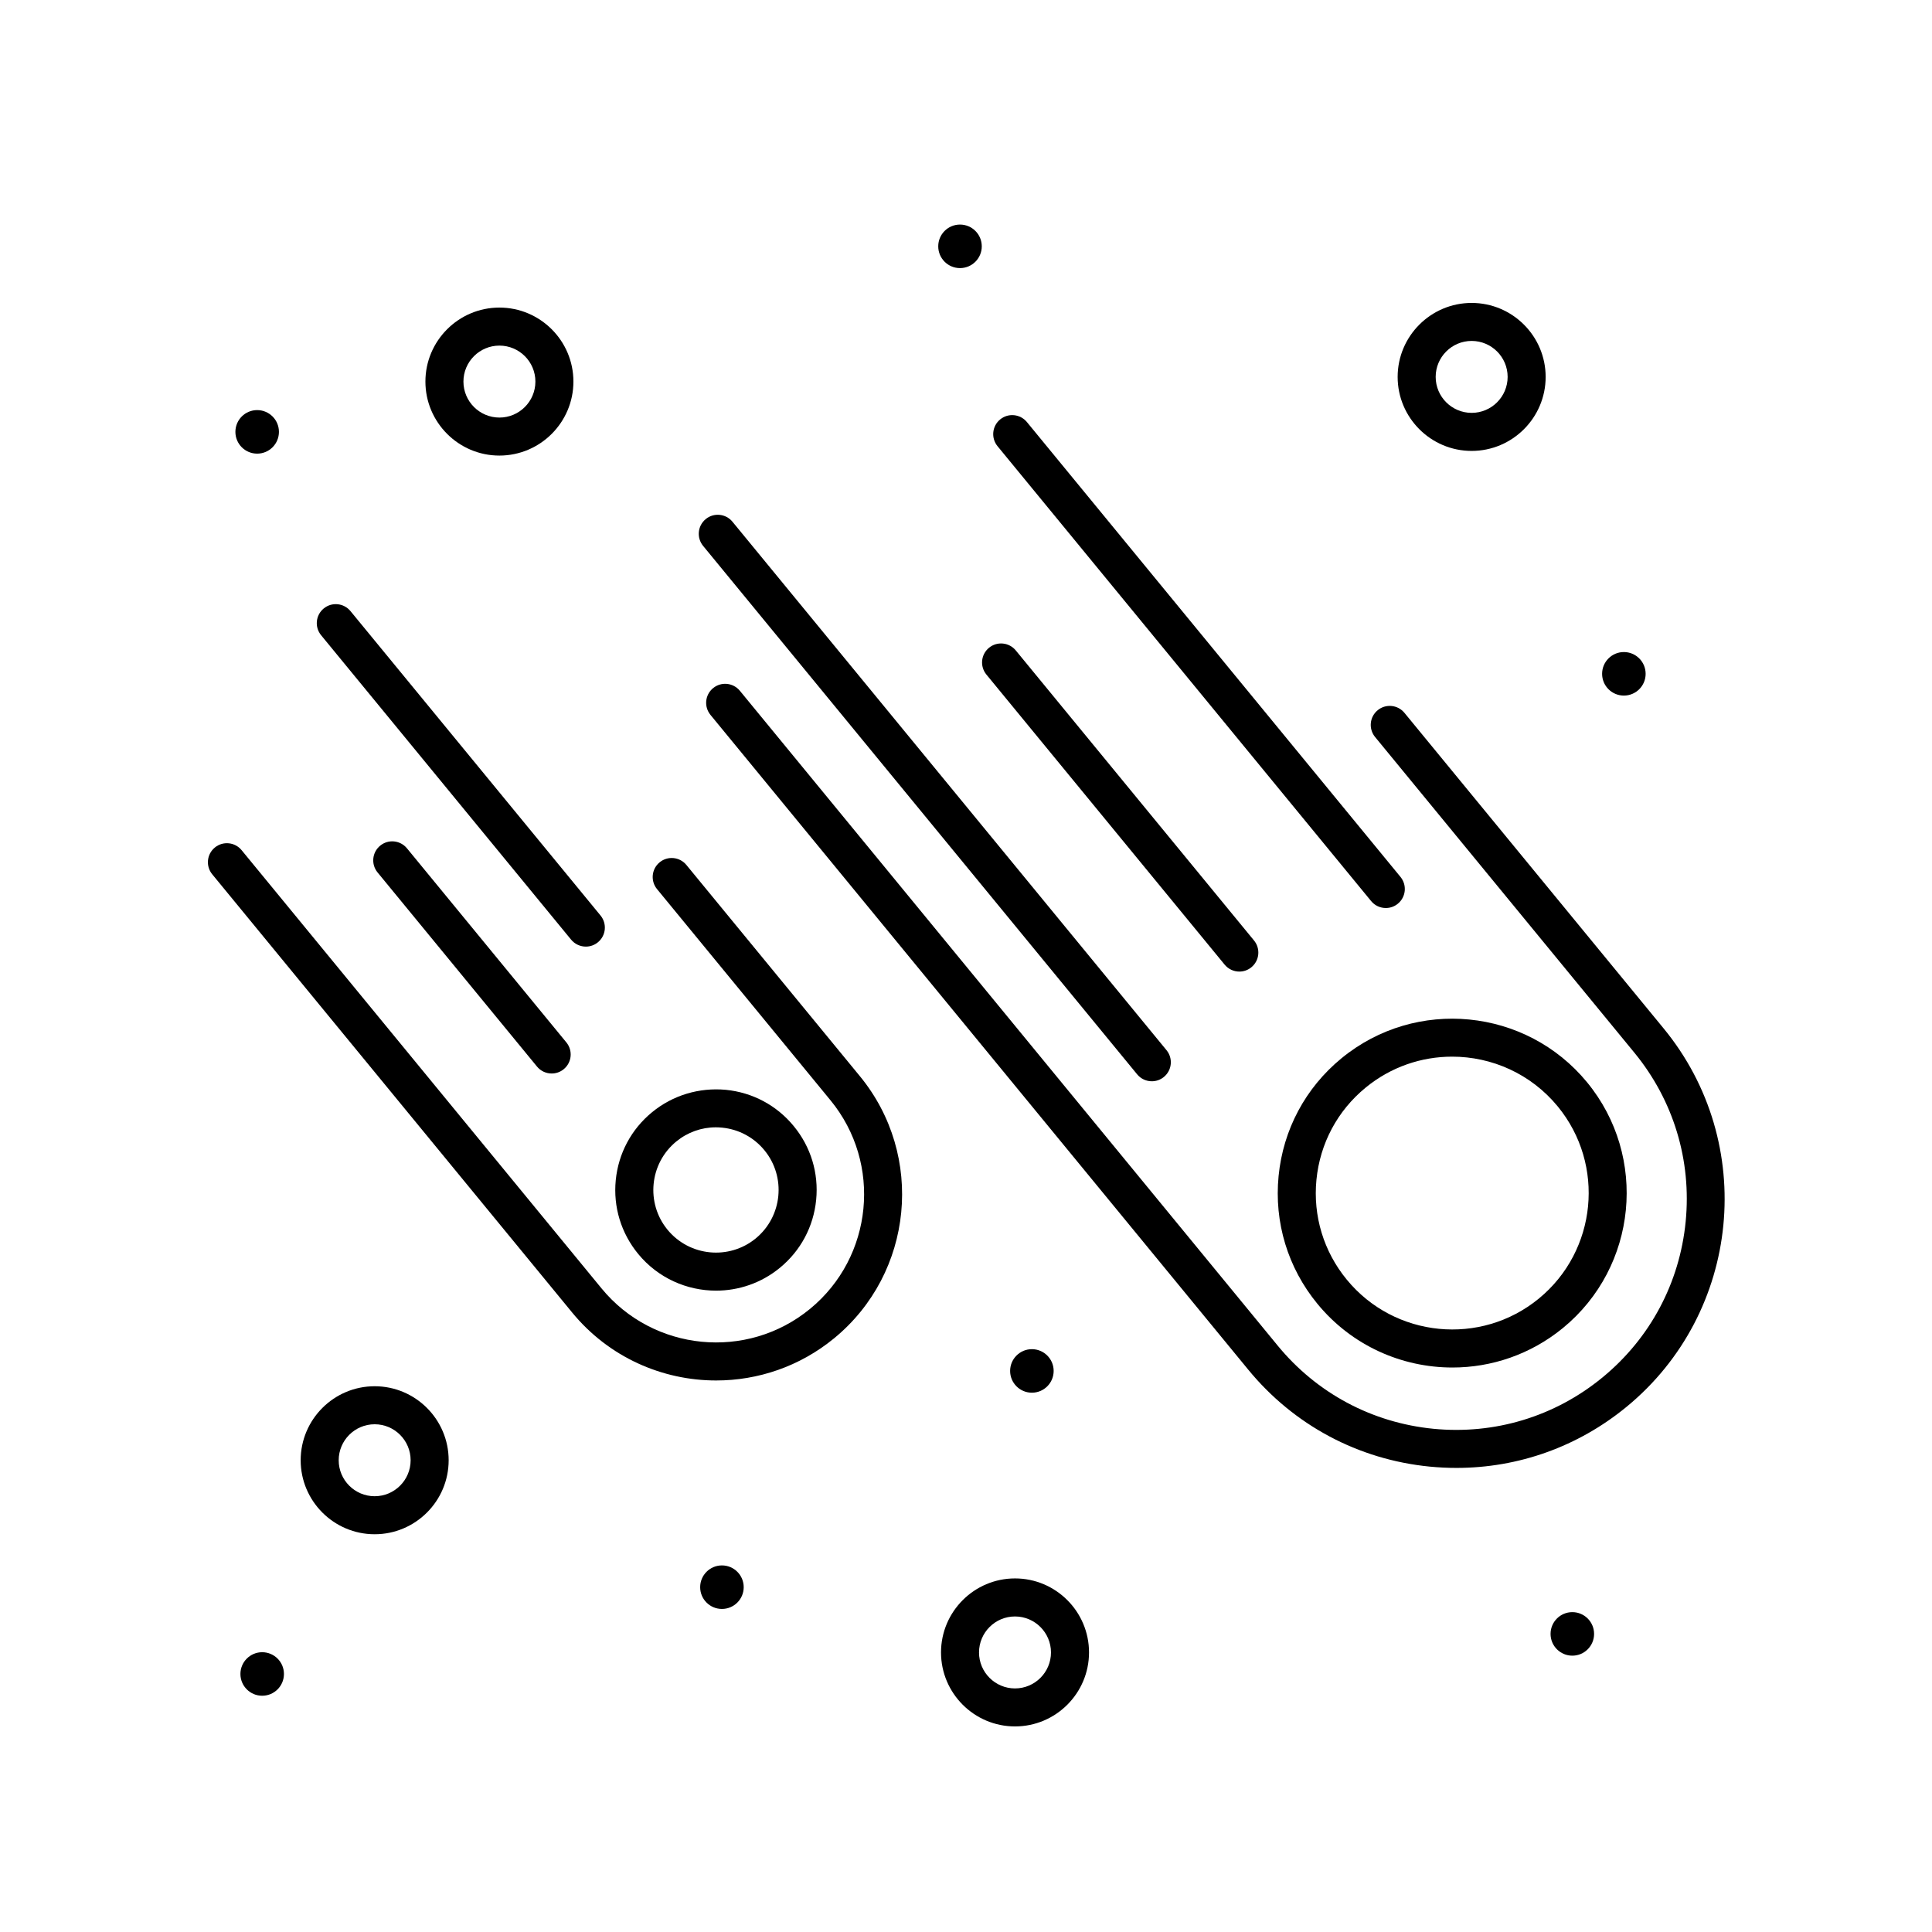
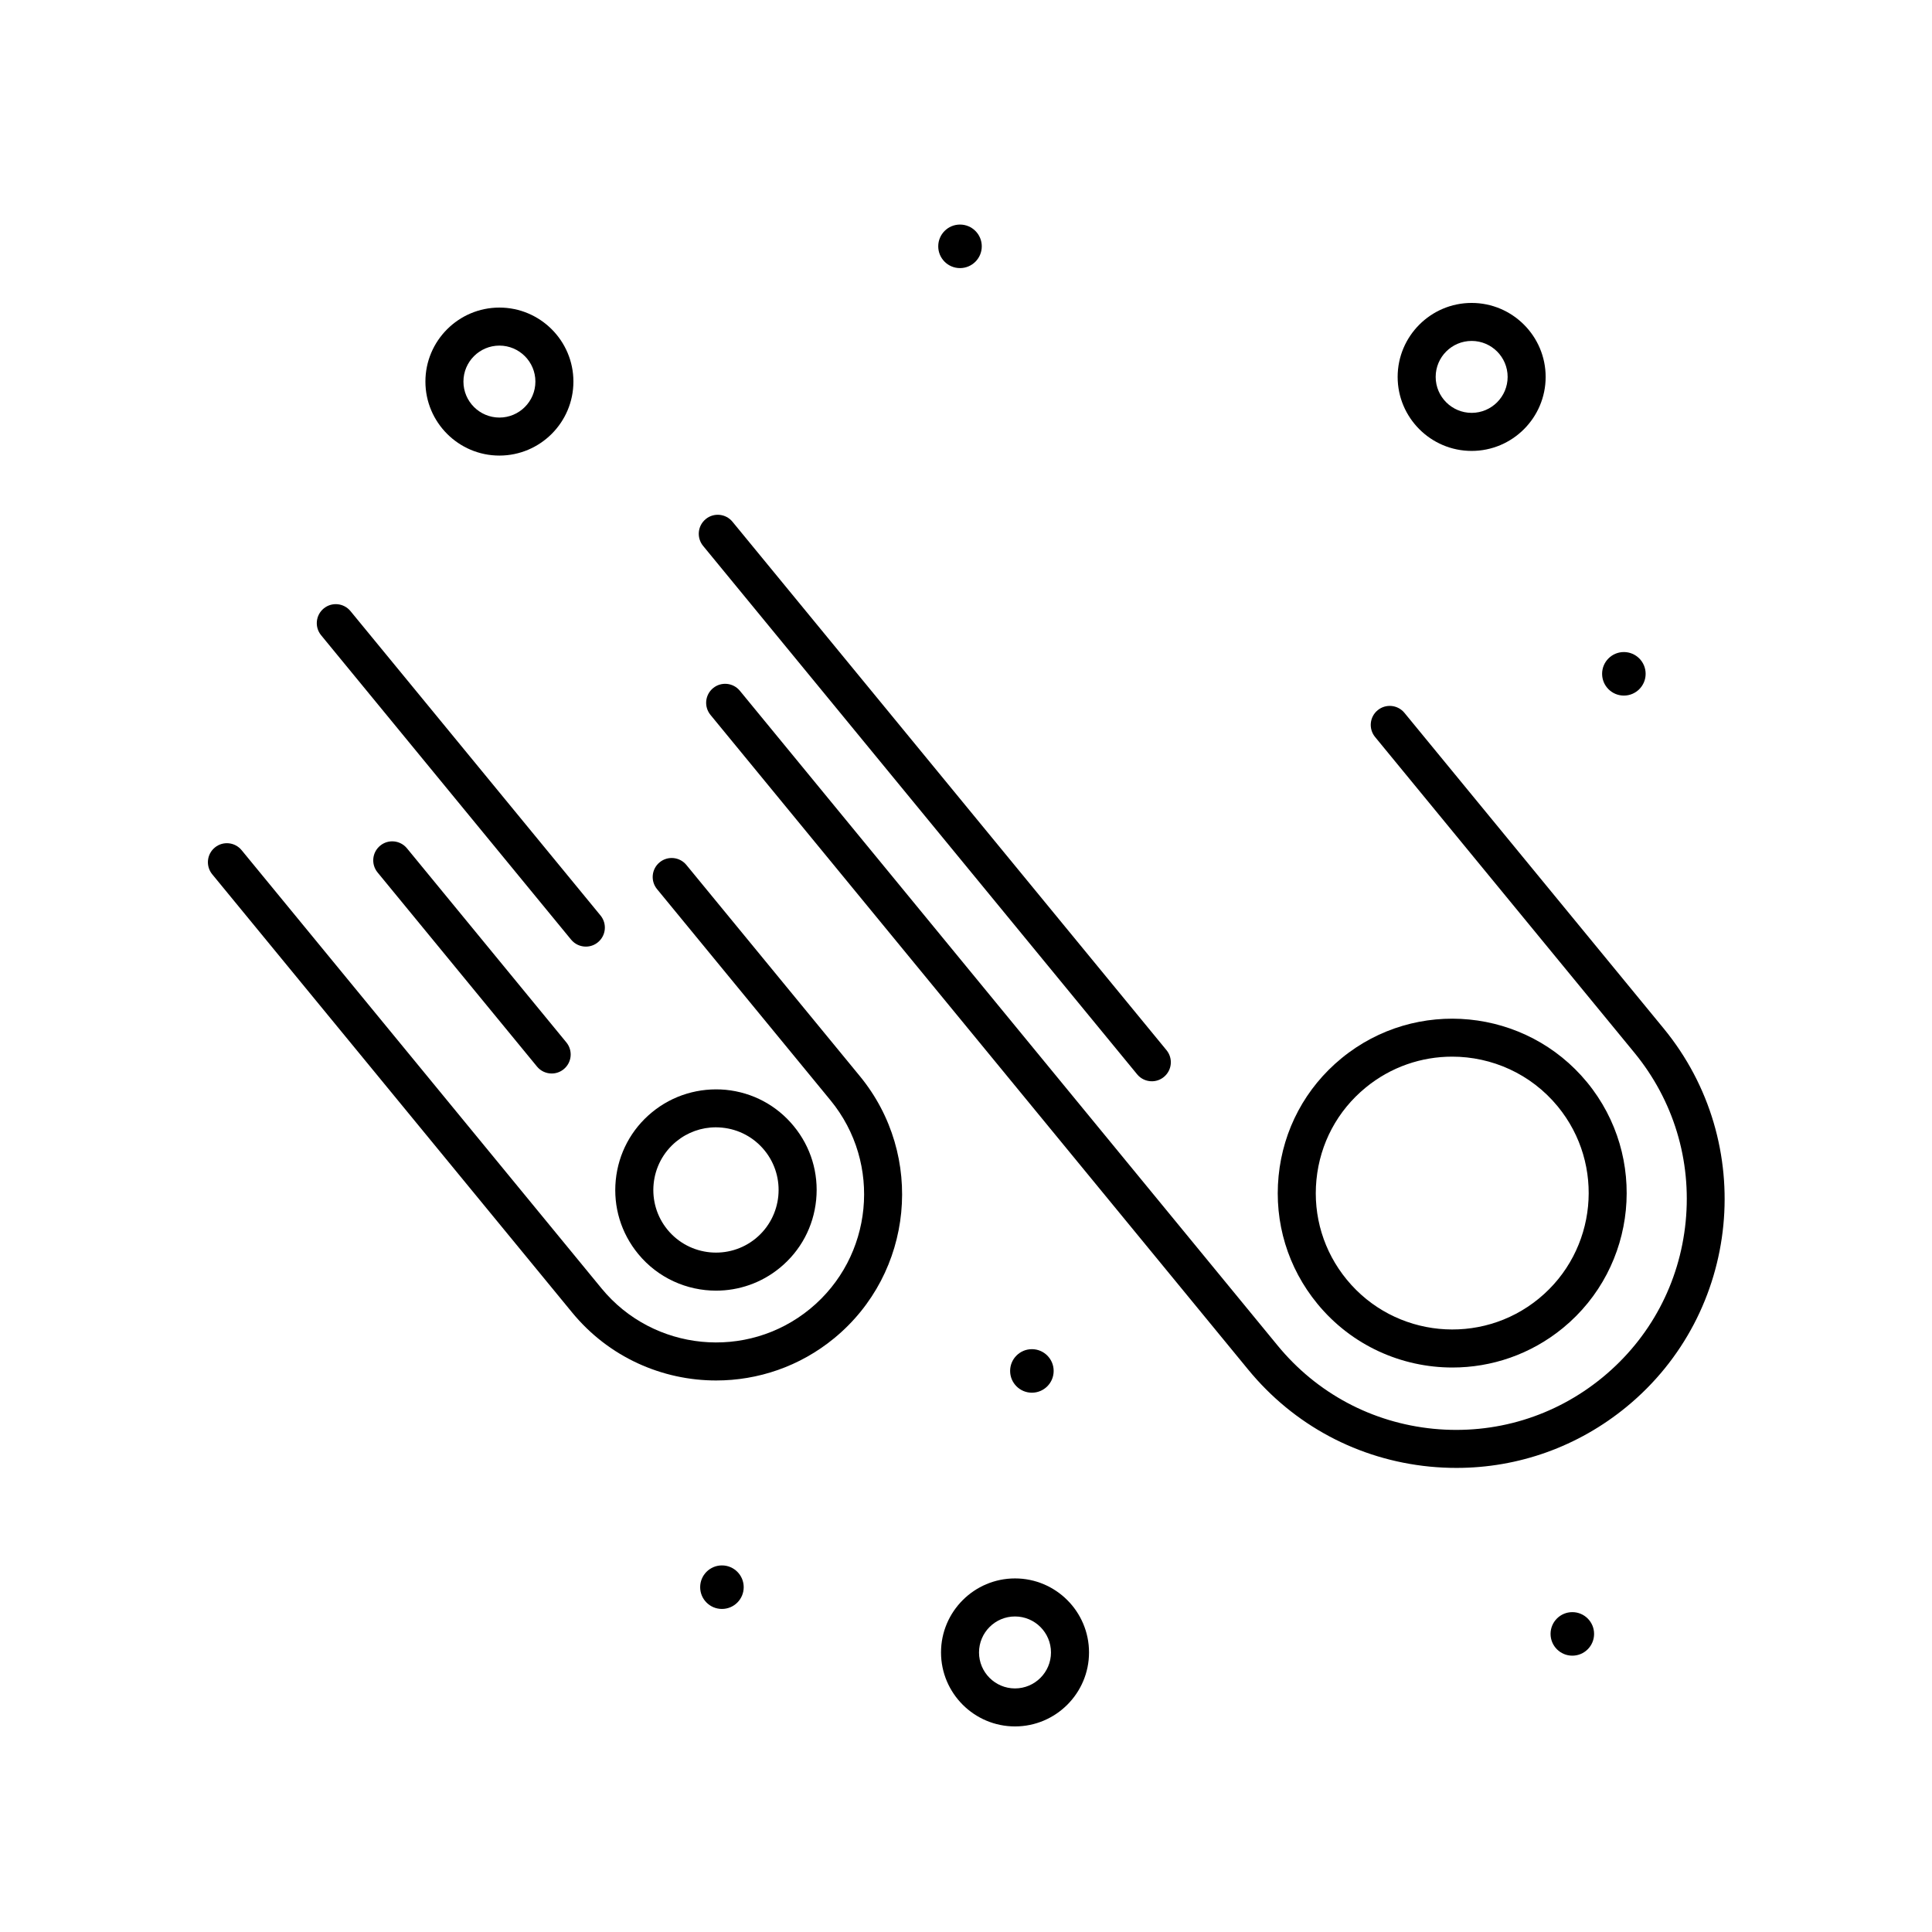
<svg xmlns="http://www.w3.org/2000/svg" fill="#000000" width="800px" height="800px" version="1.1" viewBox="144 144 512 512">
  <g>
    <path d="m516.19 332.91c-1.762-2.141-4.934-2.469-7.09-0.695-2.152 1.77-2.457 4.938-0.695 7.09l68.711 83.656c10.367 12.625 15.199 28.531 13.602 44.789-1.598 16.262-9.426 30.926-22.051 41.293-12.621 10.367-28.547 15.184-44.789 13.602-16.262-1.598-30.926-9.43-41.293-22.059l-142.52-173.53c-1.762-2.141-4.934-2.465-7.09-0.695-2.152 1.77-2.457 4.938-0.695 7.09l142.52 173.53c12.07 14.707 29.156 23.824 48.094 25.688 2.371 0.23 4.734 0.344 7.09 0.344 16.43 0 32.219-5.629 45.074-16.191 30.348-24.93 34.762-69.902 9.836-100.26z" />
    <path d="m482.84 455.66c-1.203 12.293 2.445 24.32 10.289 33.867 9.129 11.117 22.406 16.879 35.781 16.879 10.332 0 20.715-3.438 29.305-10.488 19.703-16.176 22.566-45.379 6.387-65.086-16.176-19.699-45.379-22.566-65.086-6.383-9.547 7.828-15.469 18.91-16.676 31.211zm23.07-23.434c6.715-5.516 14.844-8.203 22.922-8.203 10.461 0 20.844 4.504 27.988 13.195 12.656 15.418 10.41 38.25-4.996 50.906s-38.246 10.418-50.906-4.996c-6.133-7.461-8.988-16.871-8.047-26.484 0.941-9.617 5.57-18.293 13.039-24.418z" />
    <path d="m331.02 281.57c-2.152 1.77-2.457 4.938-0.695 7.09l115.03 140.05c0.992 1.211 2.438 1.84 3.894 1.84 1.125 0 2.254-0.371 3.195-1.148 2.152-1.77 2.457-4.938 0.695-7.09l-115.03-140.05c-1.762-2.144-4.934-2.469-7.09-0.695z" />
-     <path d="m472.44 401.48c1.125 0 2.254-0.371 3.195-1.148 2.152-1.77 2.457-4.938 0.695-7.09l-63.145-76.879c-1.762-2.141-4.934-2.469-7.09-0.695-2.152 1.77-2.457 4.938-0.695 7.09l63.137 76.875c1 1.215 2.445 1.848 3.902 1.848z" />
-     <path d="m416.14 255.85c-1.758-2.141-4.934-2.469-7.09-0.695-2.152 1.77-2.457 4.938-0.695 7.09l99.008 120.55c0.992 1.211 2.438 1.84 3.894 1.84 1.125 0 2.254-0.371 3.195-1.148 2.152-1.77 2.457-4.938 0.695-7.09z" />
    <path d="m333.8 509.84c11.023 0 22.113-3.668 31.27-11.195 21.02-17.266 24.07-48.418 6.812-69.441l-45.984-55.984c-1.762-2.144-4.934-2.469-7.09-0.695-2.152 1.77-2.457 4.938-0.695 7.09l45.984 55.984c13.738 16.727 11.305 41.52-5.422 55.262-16.73 13.738-41.516 11.305-55.262-5.422l-95.387-116.14c-1.762-2.141-4.934-2.469-7.09-0.695-2.152 1.77-2.457 4.938-0.695 7.09l95.387 116.14c9.746 11.867 23.898 18.008 38.172 18.008z" />
    <path d="m313.12 476.3c5.266 6.41 12.922 9.734 20.641 9.734 5.965 0 11.961-1.984 16.914-6.051 5.508-4.519 8.922-10.918 9.617-18.012s-1.41-14.031-5.941-19.539c-4.519-5.512-10.918-8.922-18.012-9.621-7.019-0.648-14.027 1.406-19.539 5.941-5.508 4.519-8.922 10.918-9.621 18.012-0.691 7.086 1.414 14.023 5.941 19.535zm10.082-29.777c2.996-2.457 6.676-3.773 10.504-3.773 0.551 0 1.102 0.031 1.652 0.086 4.414 0.434 8.395 2.559 11.215 5.984 5.809 7.074 4.781 17.551-2.293 23.371-7.07 5.801-17.551 4.785-23.375-2.293-5.812-7.07-4.781-17.559 2.297-23.375z" />
    <path d="m244.75 368.11c-2.152 1.77-2.457 4.938-0.695 7.09l42.254 51.449c0.992 1.211 2.438 1.84 3.894 1.84 1.125 0 2.254-0.371 3.195-1.148 2.152-1.77 2.457-4.938 0.695-7.09l-42.254-51.449c-1.766-2.141-4.938-2.465-7.09-0.691z" />
    <path d="m299.26 394.86c1.125 0 2.254-0.371 3.195-1.148 2.152-1.77 2.457-4.938 0.695-7.09l-66.27-80.676c-1.762-2.141-4.934-2.469-7.09-0.695-2.152 1.77-2.457 4.938-0.695 7.09l66.262 80.684c1 1.207 2.445 1.836 3.902 1.836z" />
    <path d="m423.23 507.31c0 3.188-2.582 5.769-5.769 5.769-3.184 0-5.769-2.582-5.769-5.769 0-3.184 2.586-5.766 5.769-5.766 3.188 0 5.769 2.582 5.769 5.766" />
-     <path d="m217.92 258.45c0 3.188-2.582 5.769-5.769 5.769s-5.769-2.582-5.769-5.769 2.582-5.769 5.769-5.769 5.769 2.582 5.769 5.769" />
    <path d="m404.18 209.28c0 3.188-2.582 5.769-5.769 5.769s-5.769-2.582-5.769-5.769 2.582-5.769 5.769-5.769 5.769 2.582 5.769 5.769" />
    <path d="m580.11 322.57c0 3.184-2.582 5.766-5.766 5.766-3.188 0-5.769-2.582-5.769-5.766 0-3.188 2.582-5.769 5.769-5.769 3.184 0 5.766 2.582 5.766 5.769" />
    <path d="m566.45 577c0 3.188-2.582 5.769-5.766 5.769-3.188 0-5.769-2.582-5.769-5.769 0-3.184 2.582-5.766 5.769-5.766 3.184 0 5.766 2.582 5.766 5.766" />
-     <path d="m219.25 587.62c0 3.188-2.582 5.769-5.769 5.769-3.184 0-5.766-2.582-5.766-5.769 0-3.184 2.582-5.766 5.766-5.766 3.188 0 5.769 2.582 5.769 5.766" />
    <path d="m341.09 564.62c0 3.184-2.582 5.766-5.769 5.766s-5.769-2.582-5.769-5.766c0-3.188 2.582-5.769 5.769-5.769s5.769 2.582 5.769 5.769" />
-     <path d="m243.29 550.59c10.812 0 19.609-8.797 19.609-19.609s-8.797-19.613-19.609-19.613-19.609 8.797-19.609 19.613c0 10.812 8.797 19.609 19.609 19.609zm0-29.145c5.254 0 9.531 4.277 9.531 9.539 0 5.254-4.277 9.531-9.531 9.531-5.254 0-9.531-4.277-9.531-9.531 0-5.262 4.277-9.539 9.531-9.539z" />
    <path d="m295.96 245.12c0-10.812-8.797-19.609-19.613-19.609-10.812 0-19.609 8.797-19.609 19.609s8.797 19.613 19.609 19.613c10.816-0.004 19.613-8.801 19.613-19.613zm-29.145 0c0-5.254 4.277-9.531 9.531-9.531 5.262 0 9.539 4.277 9.539 9.531 0 5.262-4.277 9.539-9.539 9.539-5.254-0.008-9.531-4.277-9.531-9.539z" />
    <path d="m534 224.28c-10.812 0-19.609 8.797-19.609 19.609s8.797 19.609 19.609 19.609 19.613-8.797 19.613-19.609-8.801-19.609-19.613-19.609zm0 29.133c-5.254 0-9.531-4.277-9.531-9.531 0-5.254 4.277-9.531 9.531-9.531 5.262 0 9.539 4.277 9.539 9.531 0 5.254-4.277 9.531-9.539 9.531z" />
    <path d="m393.38 581.91c0 10.812 8.797 19.609 19.609 19.609s19.613-8.797 19.613-19.609-8.797-19.613-19.613-19.613c-10.812 0.004-19.609 8.801-19.609 19.613zm19.602-9.531c5.262 0 9.539 4.277 9.539 9.539 0 5.254-4.277 9.531-9.539 9.531-5.254 0-9.531-4.277-9.531-9.531 0.004-5.269 4.277-9.539 9.531-9.539z" />
  </g>
</svg>